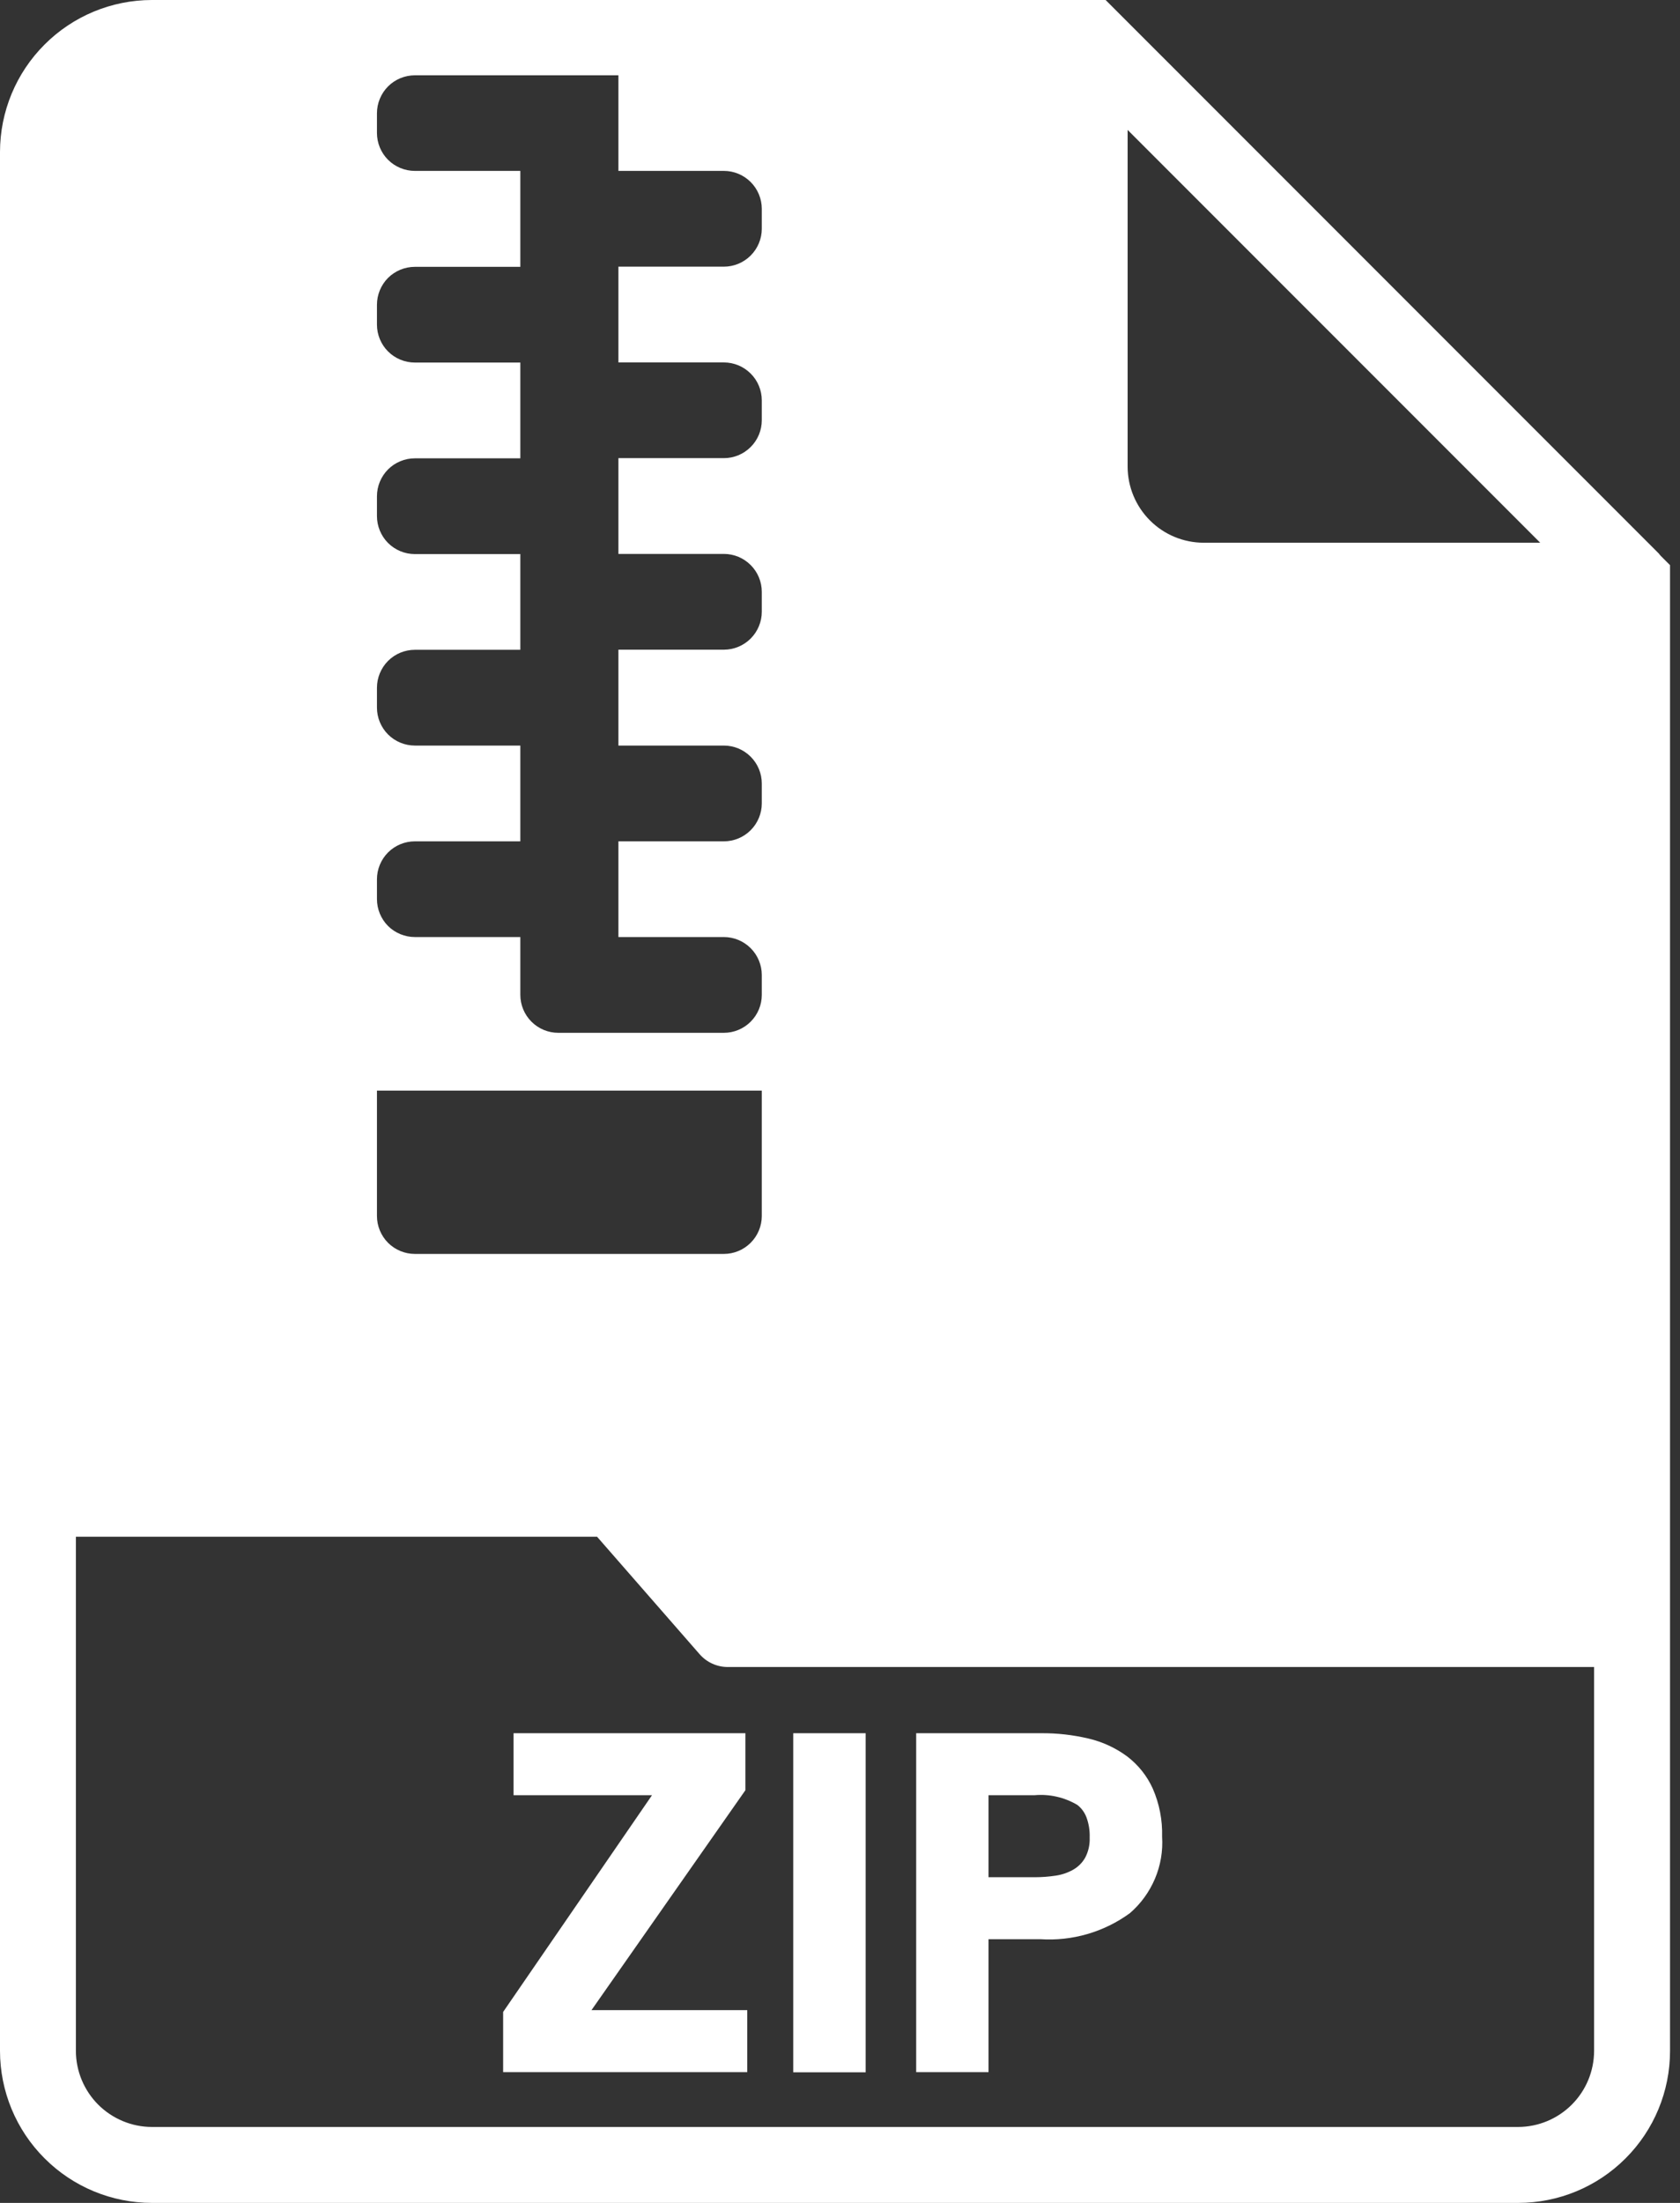
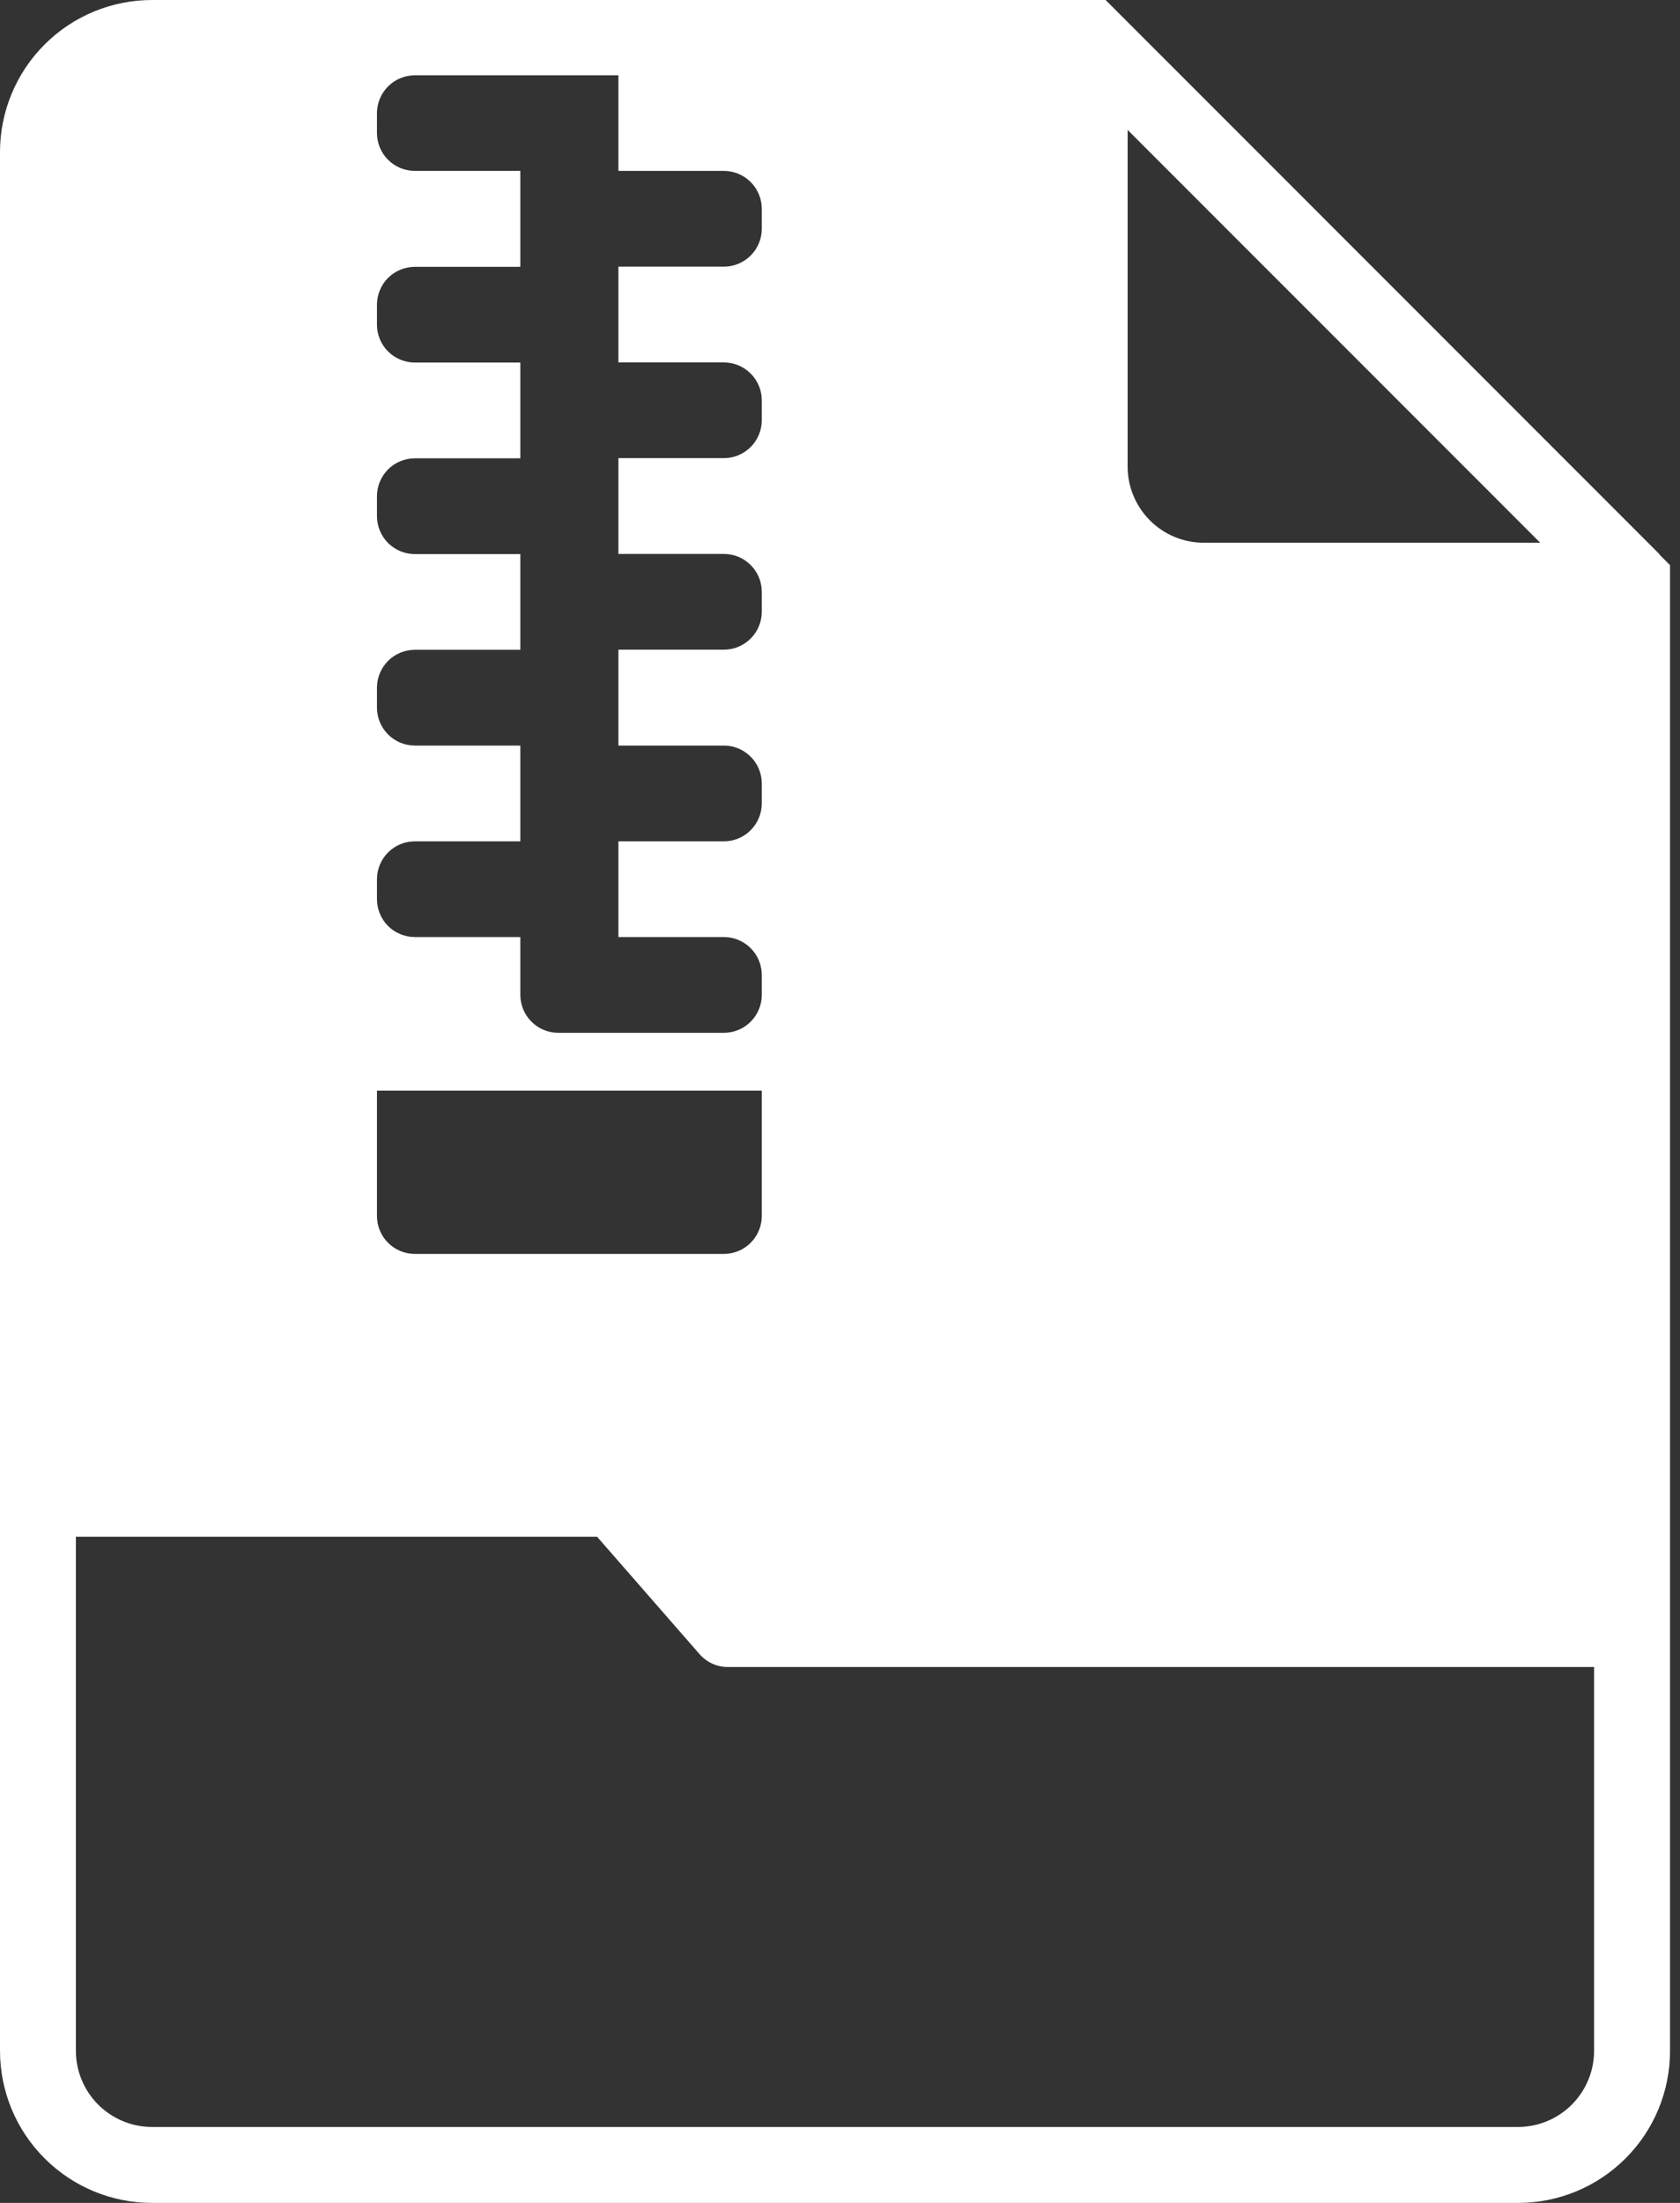
<svg xmlns="http://www.w3.org/2000/svg" width="29" height="38" viewBox="0 0 29 38" fill="none">
  <rect x="0" y="0" width="29" height="38" fill="#333333" stroke="none" />
  <g id="noun-zip-3178764 1">
-     <path id="Vector" d="M8.685 34.706L11.255 30.967H8.865V29.898H12.867V30.881L10.21 34.675H12.899V35.744H8.685V34.706Z" fill="white" />
-     <path id="Vector_2" d="M13.693 29.898H14.943V35.747H13.693V29.898Z" fill="white" />
-     <path id="Vector_3" d="M17.958 33.451H17.064V35.744H15.815V29.898H17.969C18.247 29.895 18.524 29.927 18.795 29.991C19.034 30.048 19.259 30.152 19.457 30.298C19.648 30.444 19.8 30.634 19.899 30.853C20.013 31.114 20.068 31.397 20.06 31.682C20.076 31.93 20.034 32.178 19.937 32.407C19.84 32.636 19.692 32.84 19.504 33.002C19.057 33.328 18.51 33.487 17.958 33.451ZM17.863 30.967H17.064V32.382H17.863C17.983 32.382 18.103 32.373 18.222 32.355C18.327 32.34 18.428 32.306 18.522 32.254C18.609 32.205 18.681 32.134 18.731 32.047C18.788 31.94 18.815 31.819 18.81 31.697C18.814 31.578 18.795 31.459 18.754 31.348C18.722 31.264 18.668 31.19 18.597 31.135C18.376 31.004 18.119 30.945 17.863 30.967Z" fill="white" />
    <path id="Vector_4" d="M28.664 9.585C28.657 9.572 28.644 9.566 28.638 9.552L19.275 0.19L19.085 0H2.621C1.926 0.001 1.26 0.277 0.769 0.769C0.277 1.26 0.001 1.926 0 2.621V35.379C0.001 36.074 0.277 36.74 0.769 37.231C1.26 37.723 1.926 37.999 2.621 38H26.207C26.902 38 27.569 37.724 28.06 37.232C28.552 36.741 28.828 36.074 28.828 35.379V9.749L28.664 9.585ZM19.465 2.241L26.587 9.362H20.776C20.428 9.361 20.096 9.223 19.85 8.977C19.605 8.732 19.466 8.399 19.465 8.052V2.241ZM6.507 15.168C6.507 14.994 6.576 14.828 6.698 14.705C6.821 14.582 6.988 14.513 7.162 14.513H8.982V12.861H7.162C6.988 12.861 6.821 12.792 6.698 12.669C6.576 12.546 6.507 12.38 6.507 12.206V11.864C6.507 11.691 6.576 11.524 6.698 11.401C6.821 11.278 6.988 11.209 7.162 11.209H8.982V9.558H7.162C6.988 9.558 6.821 9.489 6.698 9.366C6.576 9.243 6.507 9.076 6.507 8.902V8.561C6.507 8.387 6.576 8.221 6.698 8.098C6.821 7.975 6.988 7.906 7.162 7.906H8.982V6.254H7.162C6.988 6.254 6.821 6.185 6.698 6.062C6.576 5.94 6.507 5.773 6.507 5.599V5.258C6.507 5.084 6.576 4.917 6.698 4.794C6.821 4.672 6.988 4.603 7.162 4.603H8.982V2.948H7.162C6.988 2.948 6.821 2.879 6.698 2.756C6.576 2.634 6.507 2.467 6.507 2.293V1.954C6.507 1.781 6.576 1.614 6.698 1.491C6.821 1.368 6.988 1.299 7.162 1.299H10.675V2.948H12.495C12.669 2.948 12.835 3.017 12.958 3.14C13.081 3.263 13.15 3.43 13.15 3.603V3.945C13.15 4.119 13.081 4.285 12.958 4.408C12.835 4.531 12.669 4.6 12.495 4.6H10.675V6.252H12.495C12.669 6.252 12.835 6.321 12.958 6.444C13.081 6.566 13.15 6.733 13.15 6.907V7.248C13.15 7.422 13.081 7.589 12.958 7.711C12.835 7.834 12.669 7.903 12.495 7.903H10.675V9.555H12.495C12.669 9.555 12.835 9.624 12.958 9.747C13.081 9.87 13.15 10.036 13.15 10.21V10.552C13.15 10.725 13.081 10.892 12.958 11.015C12.835 11.138 12.669 11.207 12.495 11.207H10.675V12.861H12.495C12.669 12.861 12.835 12.93 12.958 13.053C13.081 13.176 13.15 13.342 13.15 13.516V13.858C13.15 14.031 13.081 14.198 12.958 14.321C12.835 14.444 12.669 14.513 12.495 14.513H10.675V16.164H12.495C12.669 16.164 12.835 16.233 12.958 16.356C13.081 16.479 13.15 16.646 13.15 16.82V17.161C13.15 17.335 13.081 17.501 12.958 17.624C12.835 17.747 12.669 17.816 12.495 17.816H9.637C9.463 17.816 9.297 17.747 9.174 17.624C9.051 17.501 8.982 17.335 8.982 17.161V16.164H7.162C6.988 16.164 6.821 16.095 6.698 15.973C6.576 15.85 6.507 15.683 6.507 15.509V15.168ZM6.507 18.813H13.15V20.975C13.15 21.148 13.081 21.315 12.958 21.438C12.835 21.561 12.669 21.63 12.495 21.63H7.162C6.988 21.63 6.821 21.561 6.698 21.438C6.576 21.315 6.507 21.148 6.507 20.975V18.813ZM27.517 35.379C27.516 35.727 27.378 36.059 27.132 36.305C26.887 36.55 26.554 36.689 26.207 36.69H2.621C2.273 36.689 1.941 36.55 1.695 36.305C1.45 36.059 1.311 35.727 1.31 35.379V26.508H10.306L12.075 28.533C12.136 28.603 12.211 28.66 12.296 28.698C12.381 28.737 12.473 28.756 12.566 28.756H27.517V35.379Z" fill="white" />
  </g>
</svg>